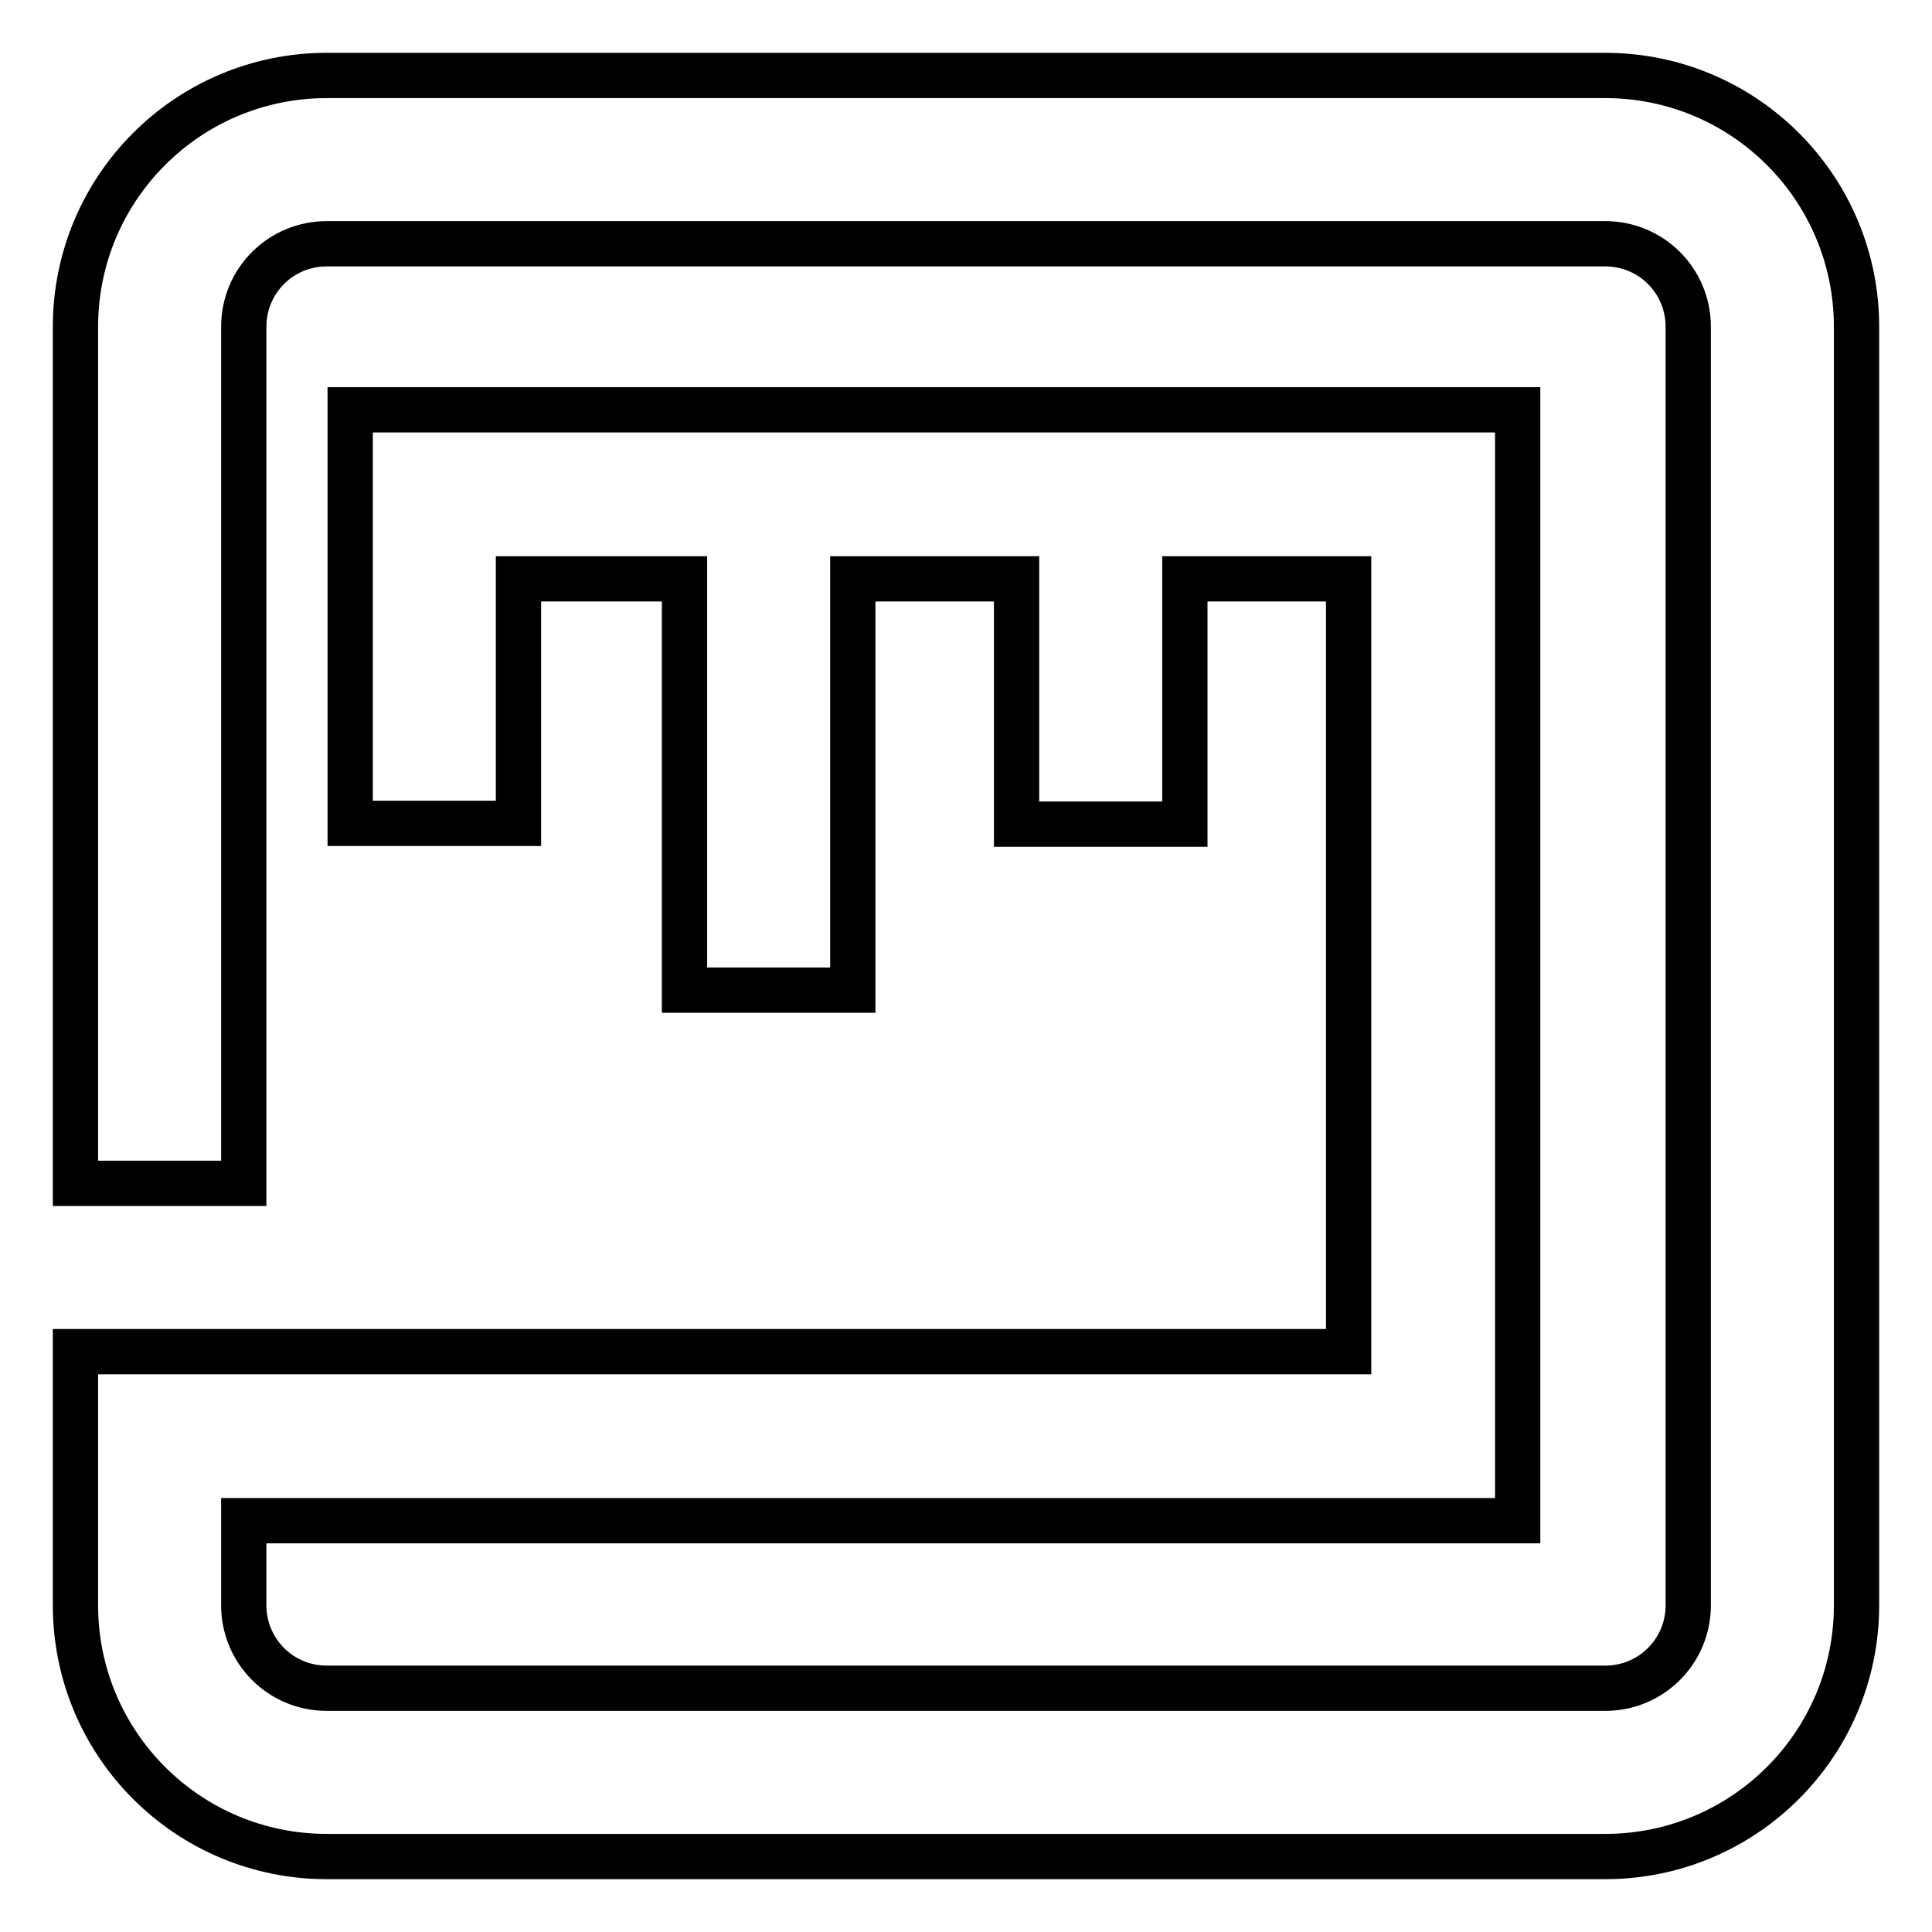
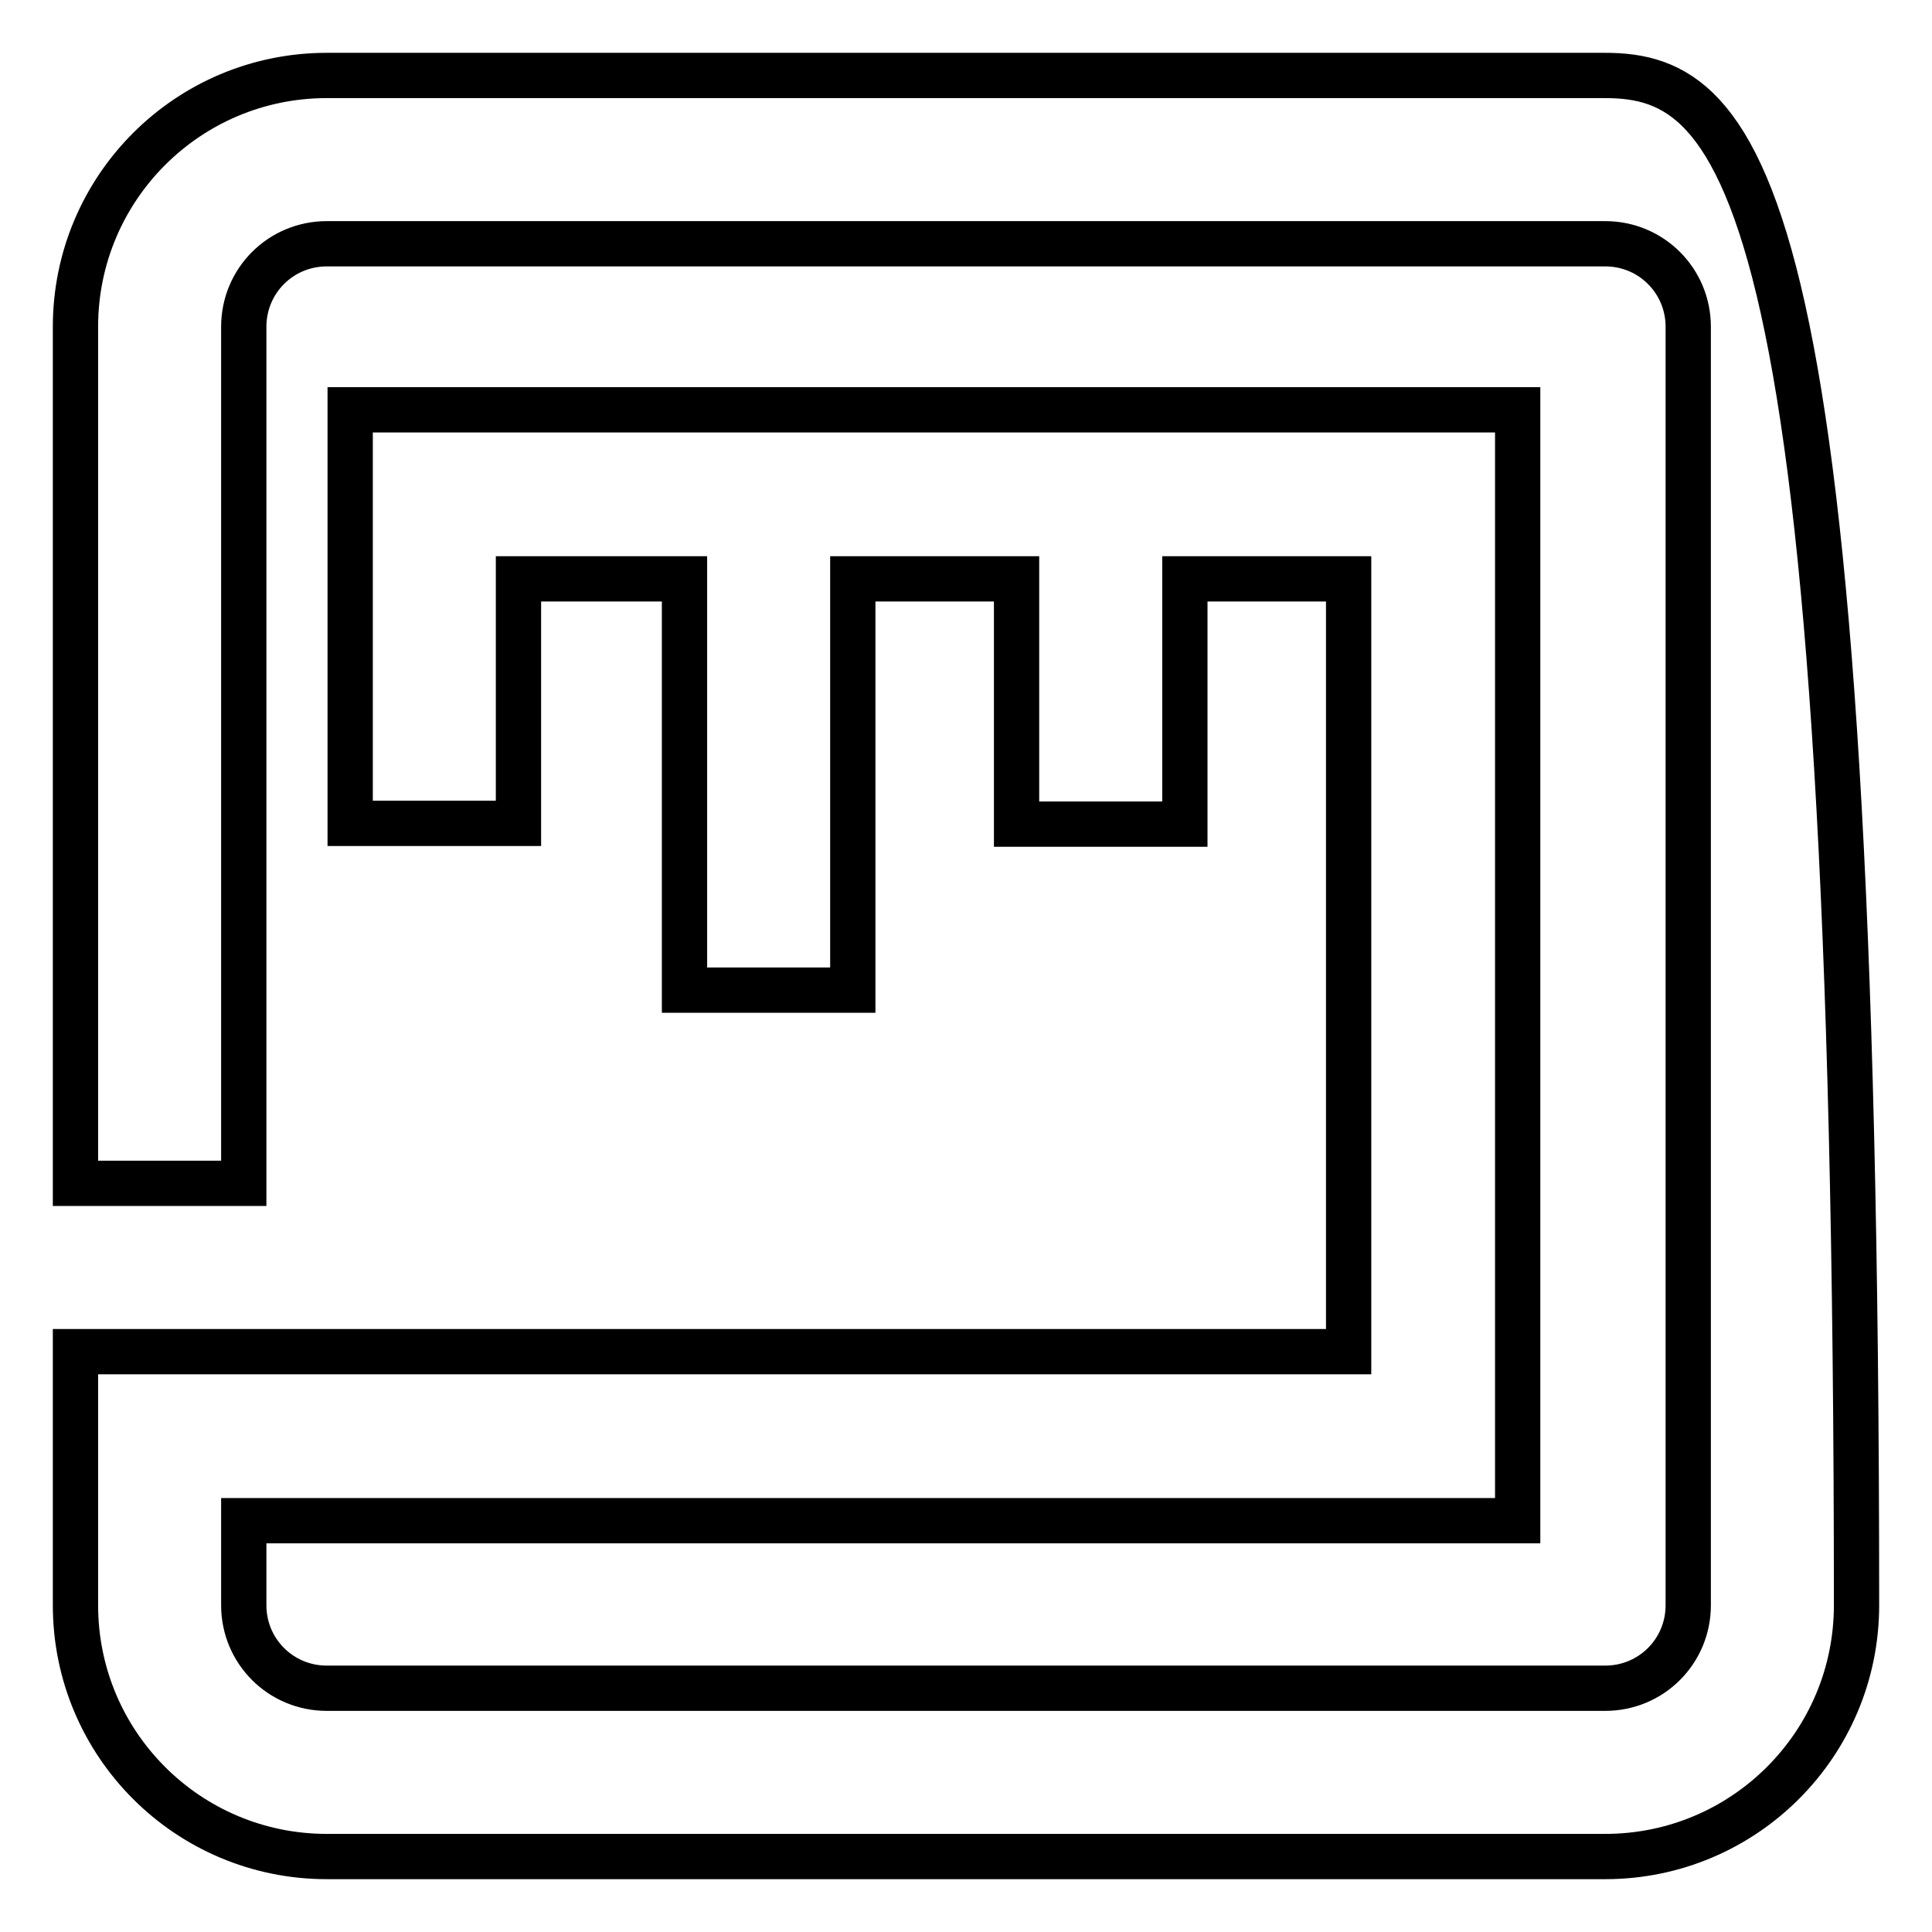
<svg xmlns="http://www.w3.org/2000/svg" version="1.1" x="0px" y="0px" viewBox="0 0 256 256" enable-background="new 0 0 256 256" xml:space="preserve">
  <g>
-     <path stroke-width="6" fill-opacity="0" stroke="#000000" d="M212.7,10H43.3C24.9,10,10,24.9,10,43.3v113.5h22.3V43.3c0-6.1,4.9-11,11-11l169.4,0c6.1,0,11,4.9,11,11 v169.4c0,6.1-4.9,11-11,11H43.3c-6.1,0-11-4.9-11-11v-11.2h168.8V54.3H46.4v54.8h22.3V76.7h22v54.5h22.3V76.7h21.7v32.5h22.3V76.7 h21.7v102.4H10v33.6c0,18.4,14.9,33.3,33.3,33.3h169.4c18.4,0,33.3-14.9,33.3-33.3V43.3C246,24.9,231.1,10,212.7,10z" />
+     <path stroke-width="6" fill-opacity="0" stroke="#000000" d="M212.7,10H43.3C24.9,10,10,24.9,10,43.3v113.5h22.3V43.3c0-6.1,4.9-11,11-11l169.4,0c6.1,0,11,4.9,11,11 v169.4c0,6.1-4.9,11-11,11H43.3c-6.1,0-11-4.9-11-11v-11.2h168.8V54.3H46.4v54.8h22.3V76.7h22v54.5h22.3V76.7h21.7v32.5h22.3V76.7 h21.7v102.4H10v33.6c0,18.4,14.9,33.3,33.3,33.3h169.4c18.4,0,33.3-14.9,33.3-33.3C246,24.9,231.1,10,212.7,10z" />
  </g>
</svg>